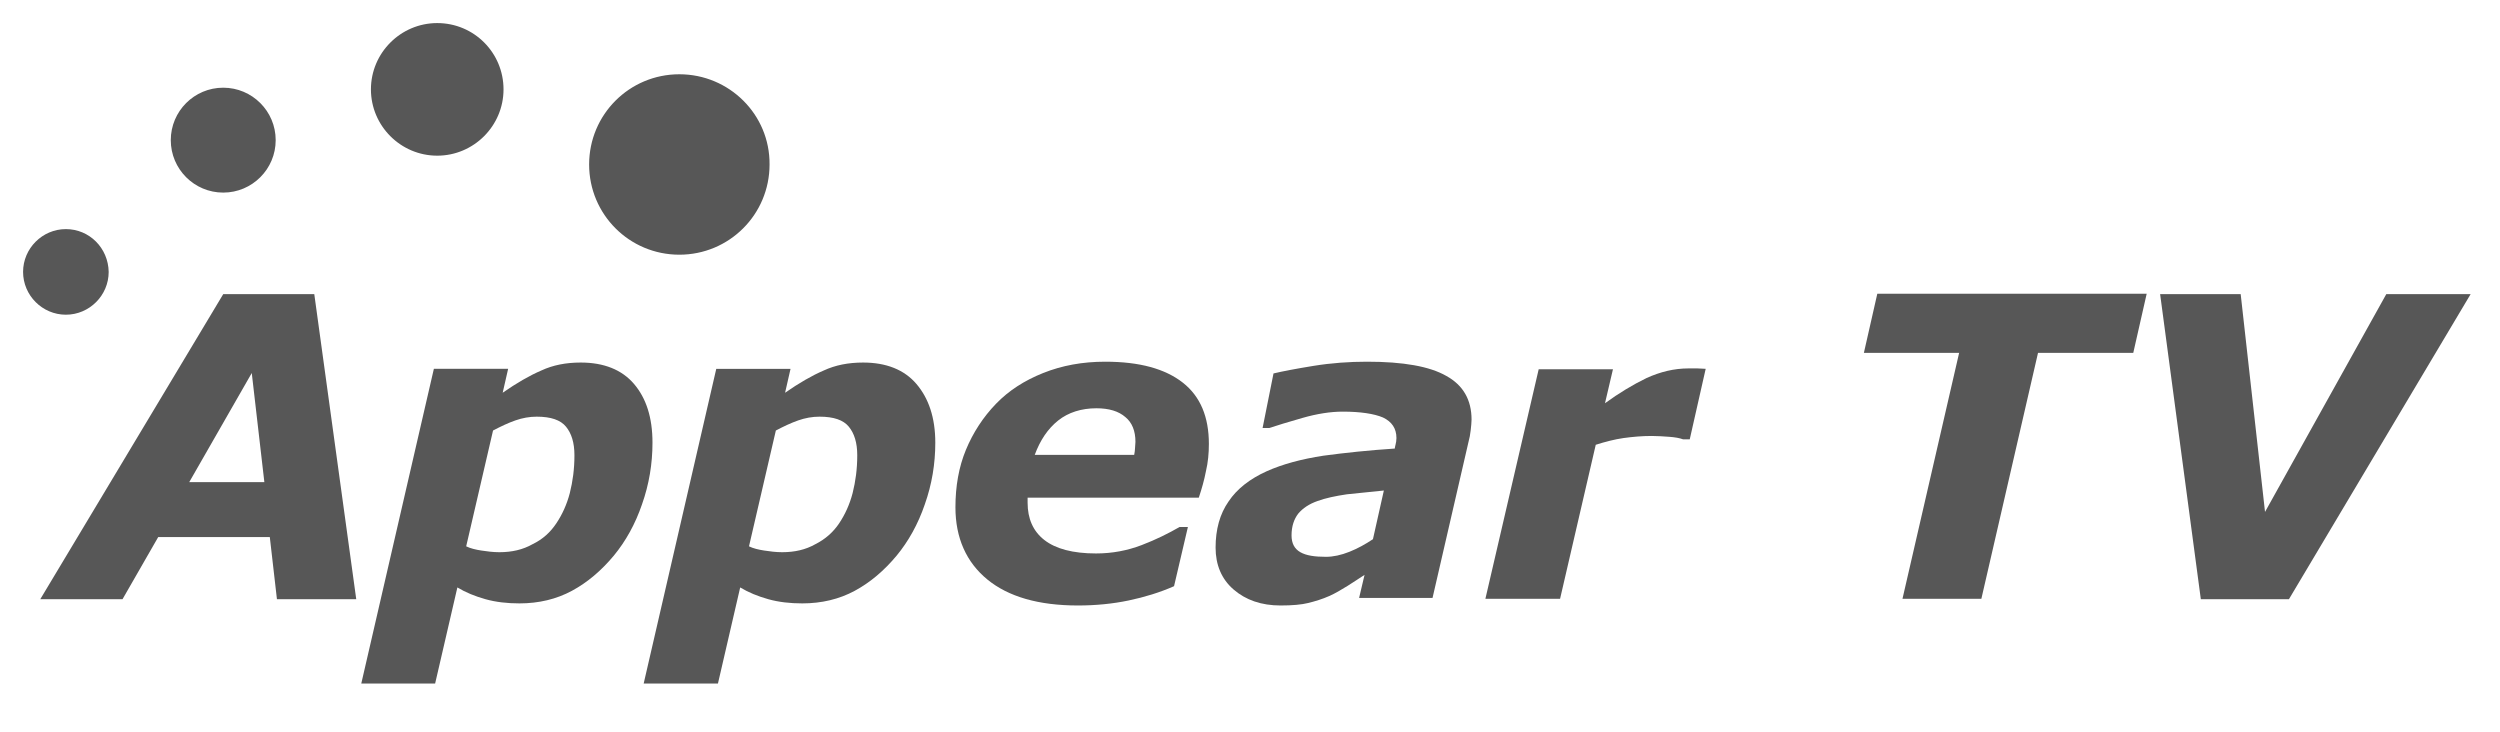
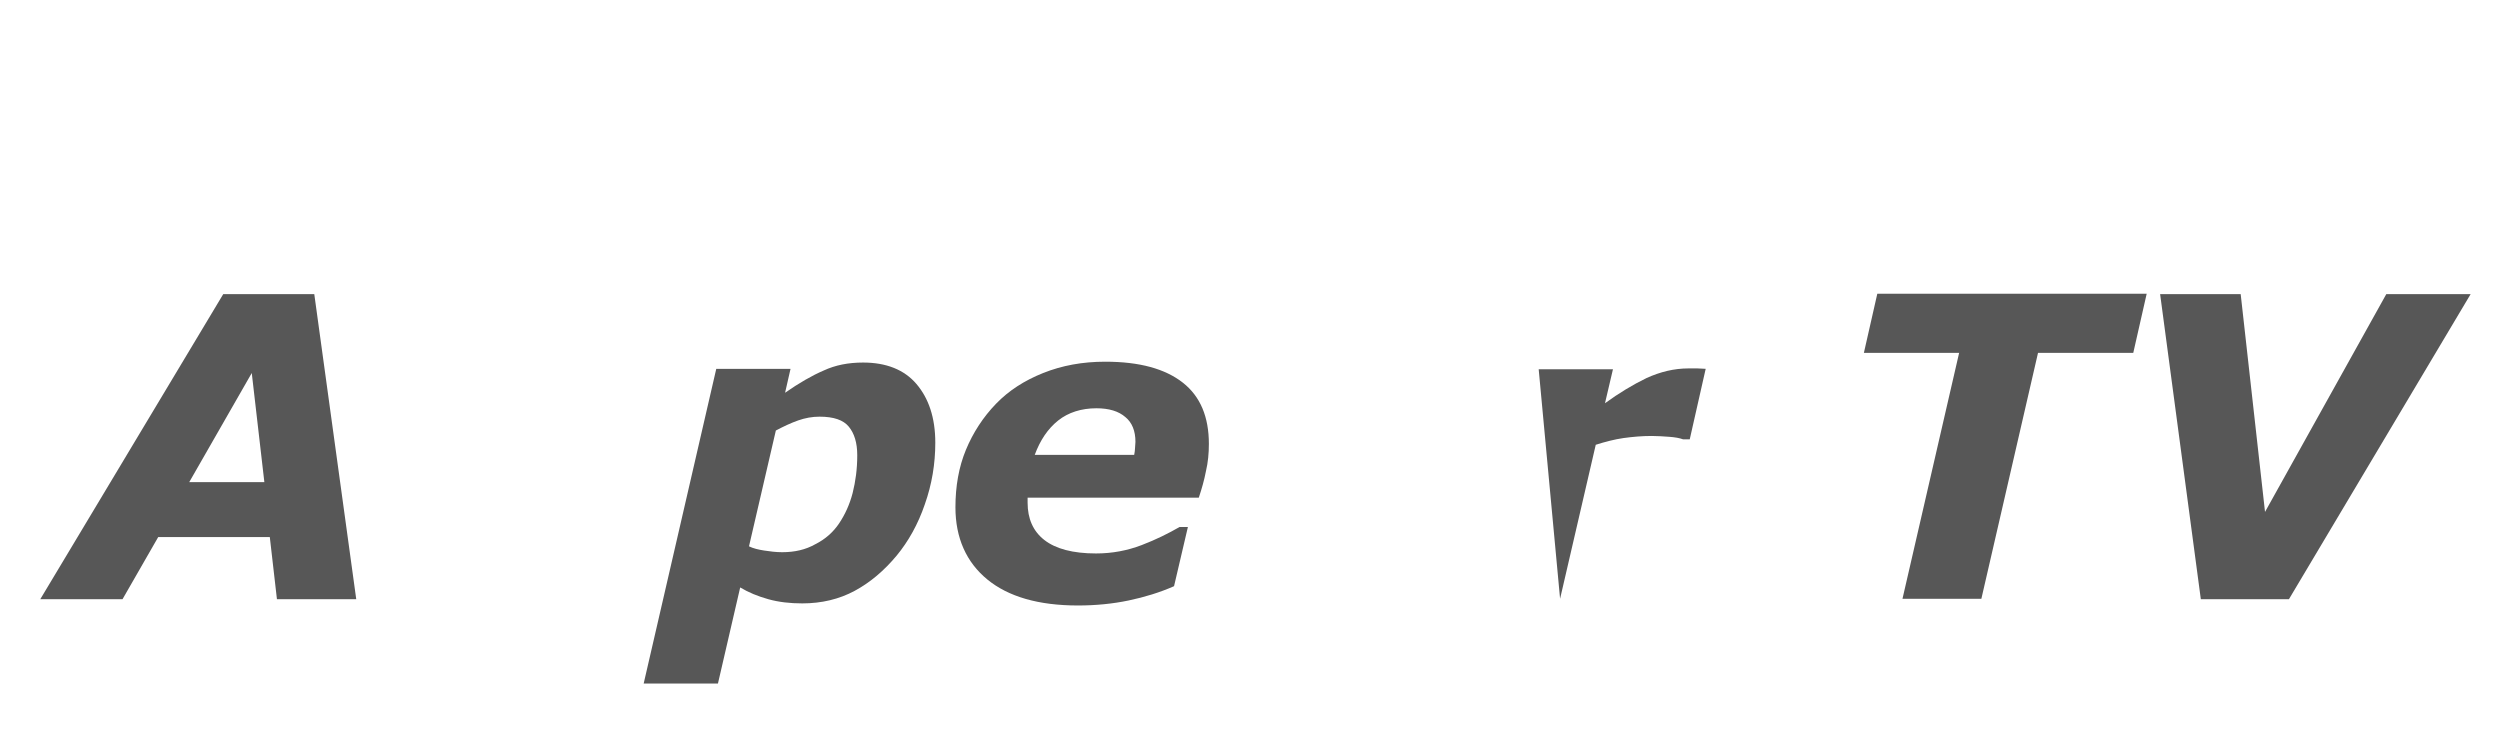
<svg xmlns="http://www.w3.org/2000/svg" xmlns:xlink="http://www.w3.org/1999/xlink" version="1.1" id="Layer_1" x="0px" y="0px" viewBox="0 0 595.8 174.4" style="enable-background:new 0 0 595.8 174.4;" xml:space="preserve">
  <style type="text/css">
	.st0{fill:inherit;}
	.st1{fill-rule:evenodd;clip-rule:evenodd;fill:inherit;}
  use.dark{fill: #575757;}
</style>
  <symbol id="logo">
    <g>
      <path class="st0" d="M84.9,142.8H66l-1.7-14.8H37.7l-8.5,14.8H9.6l43.6-72.7h21.7L84.9,142.8z M63,114.9l-3-26l-14.9,26H63z" />
-       <path class="st0" d="M155.5,105.5c0,5-0.8,9.9-2.5,14.7c-1.6,4.7-3.9,8.8-6.7,12.2c-3,3.6-6.3,6.4-10,8.4c-3.7,2-7.9,3-12.5,3   c-2.9,0-5.6-0.3-8.1-1c-2.5-0.7-4.7-1.6-6.7-2.8l-5.3,22.9H86.1l17.3-75h17.7l-1.3,5.7c3.3-2.3,6.4-4.1,9.2-5.3   c2.8-1.3,5.9-1.9,9.4-1.9c5.5,0,9.8,1.7,12.7,5.1S155.5,99.5,155.5,105.5z M132.6,124.7c1.4-2.1,2.5-4.5,3.2-7.2   c0.7-2.8,1.1-5.7,1.1-9c0-3-0.7-5.2-2-6.8c-1.3-1.6-3.6-2.4-7-2.4c-1.7,0-3.4,0.3-5.1,0.9c-1.7,0.6-3.4,1.4-5.3,2.4l-6.4,27.6   c1,0.5,2.3,0.8,3.6,1s2.8,0.4,4.3,0.4c3,0,5.6-0.6,7.9-1.9C129.4,128.5,131.2,126.8,132.6,124.7z" />
      <path class="st0" d="M222.9,105.5c0,5-0.8,9.9-2.5,14.7c-1.6,4.7-3.9,8.8-6.7,12.2c-3,3.6-6.3,6.4-10,8.4c-3.7,2-7.9,3-12.5,3   c-2.9,0-5.6-0.3-8.1-1c-2.5-0.7-4.7-1.6-6.7-2.8l-5.3,22.9h-17.7l17.3-75h17.7l-1.3,5.7c3.3-2.3,6.4-4.1,9.2-5.3   c2.8-1.3,5.9-1.9,9.4-1.9c5.5,0,9.8,1.7,12.7,5.1S222.9,99.5,222.9,105.5z M200,124.7c1.4-2.1,2.5-4.5,3.2-7.2   c0.7-2.8,1.1-5.7,1.1-9c0-3-0.7-5.2-2-6.8c-1.3-1.6-3.6-2.4-7-2.4c-1.7,0-3.4,0.3-5.1,0.9c-1.7,0.6-3.4,1.4-5.3,2.4l-6.4,27.6   c1,0.5,2.3,0.8,3.6,1s2.8,0.4,4.3,0.4c3,0,5.6-0.6,7.9-1.9C196.7,128.5,198.6,126.8,200,124.7z" />
      <path class="st0" d="M256.9,144.3c-9.4,0-16.6-2.1-21.6-6.2s-7.6-9.9-7.6-17.2c0-5,0.8-9.6,2.5-13.7s4.1-7.8,7.2-11   c3-3.1,6.7-5.5,11.2-7.3c4.5-1.8,9.4-2.7,14.8-2.7c8.2,0,14.3,1.7,18.5,5c4.2,3.3,6.2,8.2,6.2,14.6c0,2.2-0.2,4.4-0.7,6.5   c-0.4,2.1-1,4.2-1.7,6.3h-40.8c0,0.2,0,0.4,0,0.6c0,0.2,0,0.4,0,0.6c0,3.8,1.3,6.8,4,8.9c2.7,2.1,6.8,3.2,12.3,3.2   c3.9,0,7.5-0.7,10.9-2c3.4-1.3,6.4-2.8,9-4.3h2l-3.3,14.1c-3.4,1.5-7,2.6-10.8,3.4C265.2,143.9,261.1,144.3,256.9,144.3z    M270.3,108.4c0.1-0.6,0.2-1.1,0.2-1.6s0.1-1,0.1-1.5c0-2.6-0.8-4.6-2.4-5.9c-1.6-1.4-3.9-2.1-6.9-2.1c-3.6,0-6.7,1-9.1,2.9   c-2.5,2-4.3,4.7-5.6,8.2H270.3z" />
-       <path class="st0" d="M325.2,137c-1.1,0.7-2.4,1.6-4,2.6c-1.6,1-3,1.8-4.3,2.4c-1.8,0.8-3.5,1.3-5.1,1.7c-1.6,0.4-3.8,0.6-6.6,0.6   c-4.6,0-8.3-1.3-11.2-3.8s-4.3-5.9-4.3-10c0-4.3,1-8,3.1-11c2-3,5.1-5.4,9.1-7.2c3.8-1.7,8.3-2.9,13.5-3.7c5.2-0.7,10.9-1.3,17-1.7   c0-0.2,0.1-0.5,0.2-1c0.1-0.4,0.2-0.9,0.2-1.5c0-2.3-1.1-3.9-3.2-4.9c-2.1-0.9-5.4-1.4-9.6-1.4c-2.9,0-6.1,0.5-9.6,1.5   c-3.5,1-6.1,1.8-7.9,2.4h-1.6l2.6-13c2.1-0.5,5.2-1.1,9.5-1.8c4.3-0.7,8.6-1,12.8-1c8.6,0,14.9,1.1,18.9,3.4c4,2.2,6,5.7,6,10.4   c0,0.7-0.1,1.5-0.2,2.5c-0.1,1-0.3,2-0.5,2.7l-8.6,37.3h-17.5L325.2,137z M329.8,116.9c-3.1,0.3-6.1,0.6-8.8,0.9   c-2.7,0.4-5.1,0.9-7,1.6c-2,0.7-3.5,1.7-4.6,3c-1,1.3-1.6,3-1.6,5.2c0,1.9,0.7,3.2,2.1,4c1.4,0.8,3.4,1.1,6.1,1.1   c1.7,0,3.6-0.4,5.6-1.2c2-0.8,3.8-1.8,5.6-3L329.8,116.9z" />
-       <path class="st0" d="M402.7,104.7h-1.6c-0.8-0.3-1.9-0.5-3.3-0.6c-1.4-0.1-2.8-0.2-4.2-0.2c-2.3,0-4.5,0.2-6.7,0.5   c-2.1,0.3-4.4,0.9-6.6,1.6l-8.5,36.7H354L366.7,88h17.7l-1.9,8.1c3.3-2.4,6.6-4.4,9.9-6c3.3-1.5,6.6-2.3,10-2.3c0.6,0,1.3,0,2.1,0   c0.8,0,1.4,0.1,2,0.1L402.7,104.7z" />
+       <path class="st0" d="M402.7,104.7h-1.6c-0.8-0.3-1.9-0.5-3.3-0.6c-1.4-0.1-2.8-0.2-4.2-0.2c-2.3,0-4.5,0.2-6.7,0.5   c-2.1,0.3-4.4,0.9-6.6,1.6l-8.5,36.7L366.7,88h17.7l-1.9,8.1c3.3-2.4,6.6-4.4,9.9-6c3.3-1.5,6.6-2.3,10-2.3c0.6,0,1.3,0,2.1,0   c0.8,0,1.4,0.1,2,0.1L402.7,104.7z" />
      <path class="st0" d="M508.4,84.1h-22.7l-13.5,58.6h-18.8l13.5-58.6h-22.7l3.2-14.1h64.2L508.4,84.1z" />
      <path class="st0" d="M588.8,70.1l-43.3,72.7h-21l-9.7-72.7H534l5.8,51.9l28.9-51.9H588.8z" />
    </g>
    <g>
      <g>
-         <path class="st1" d="M161.9,17.7c-11.9,0-21.5,9.6-21.5,21.5c0,11.9,9.6,21.5,21.5,21.5s21.5-9.6,21.5-21.5    C183.5,27.3,173.8,17.7,161.9,17.7z M104.2,5.5c-8.7,0-15.8,7.1-15.8,15.8c0,8.7,7.1,15.8,15.8,15.8S120,30,120,21.3    C120,12.6,113,5.5,104.2,5.5z M53.2,20.9c-6.9,0-12.5,5.6-12.5,12.5c0,6.9,5.6,12.5,12.5,12.5s12.5-5.6,12.5-12.5    C65.7,26.5,60.1,20.9,53.2,20.9z M15.7,54.6c-5.6,0-10.2,4.6-10.2,10.2c0,5.6,4.6,10.2,10.2,10.2s10.2-4.6,10.2-10.2    C25.8,59.1,21.3,54.6,15.7,54.6z" />
-       </g>
+         </g>
    </g>
    <g>
</g>
    <g>
</g>
    <g>
</g>
    <g>
</g>
    <g>
</g>
    <g>
</g>
    <g>
</g>
    <g>
</g>
    <g>
</g>
    <g>
</g>
    <g>
</g>
    <g>
</g>
    <g>
</g>
    <g>
</g>
    <g>
</g>
  </symbol>
  <use class="dark" xlink:href="#logo" />
</svg>